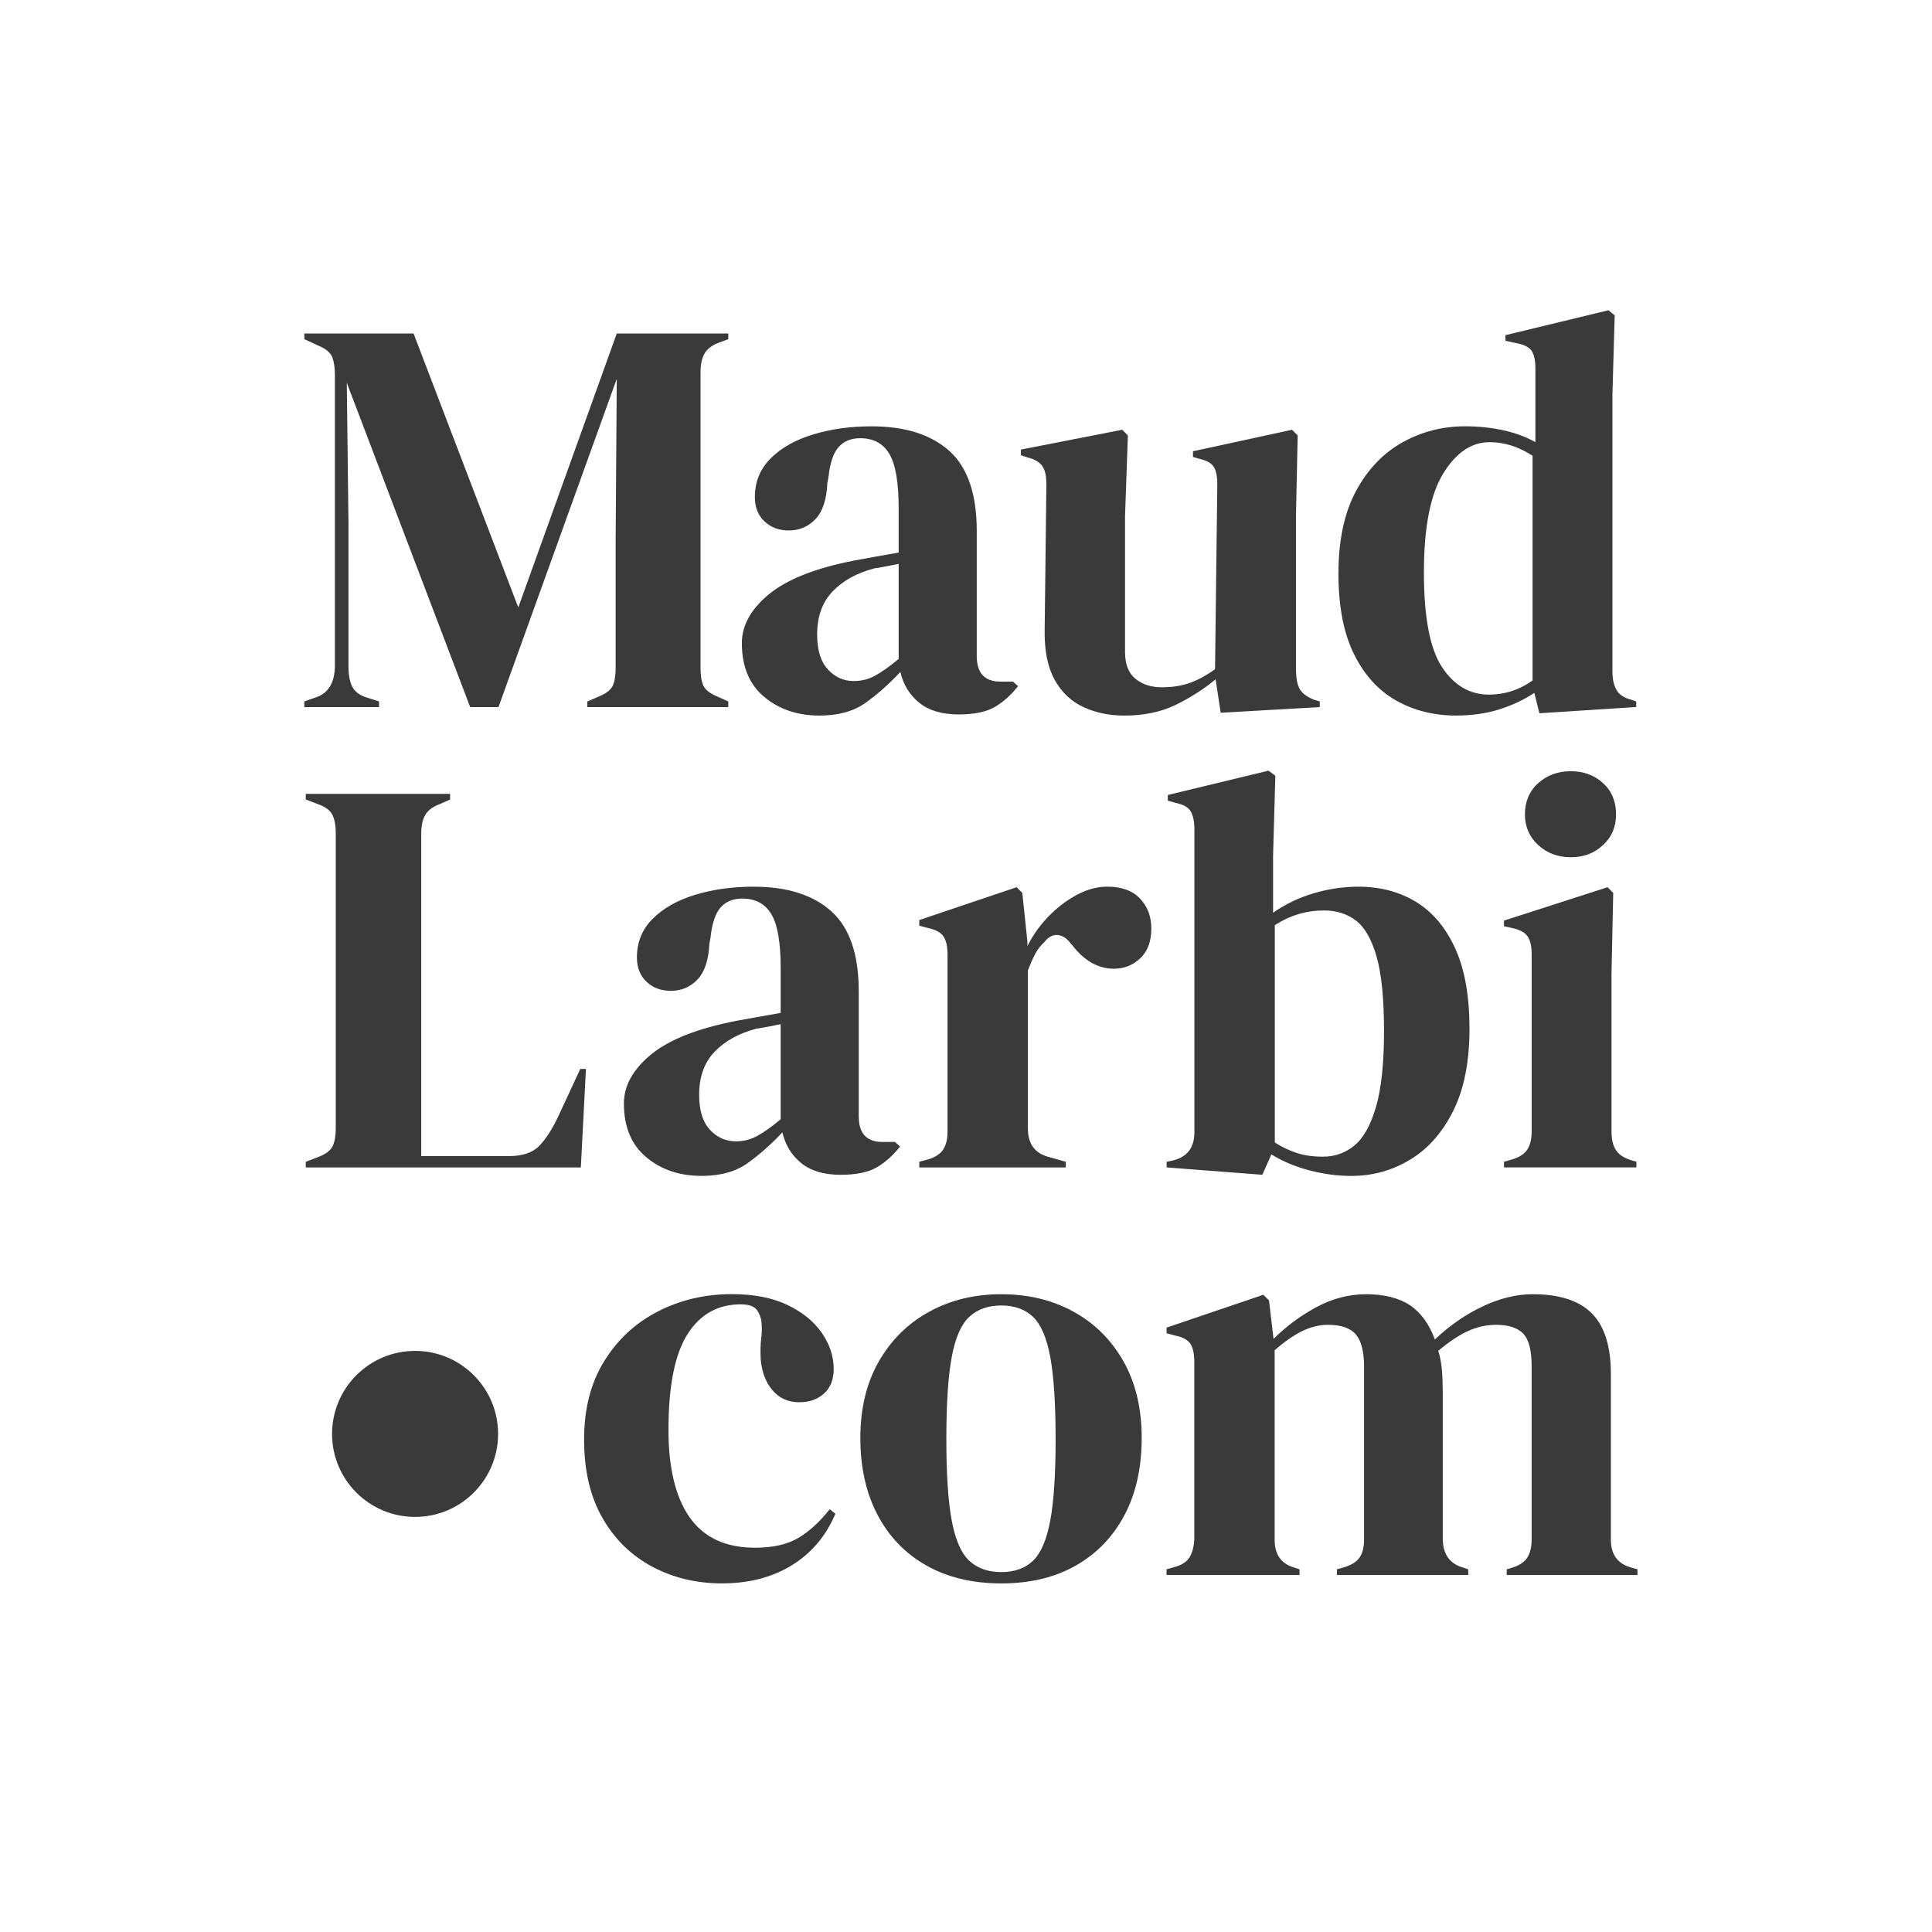
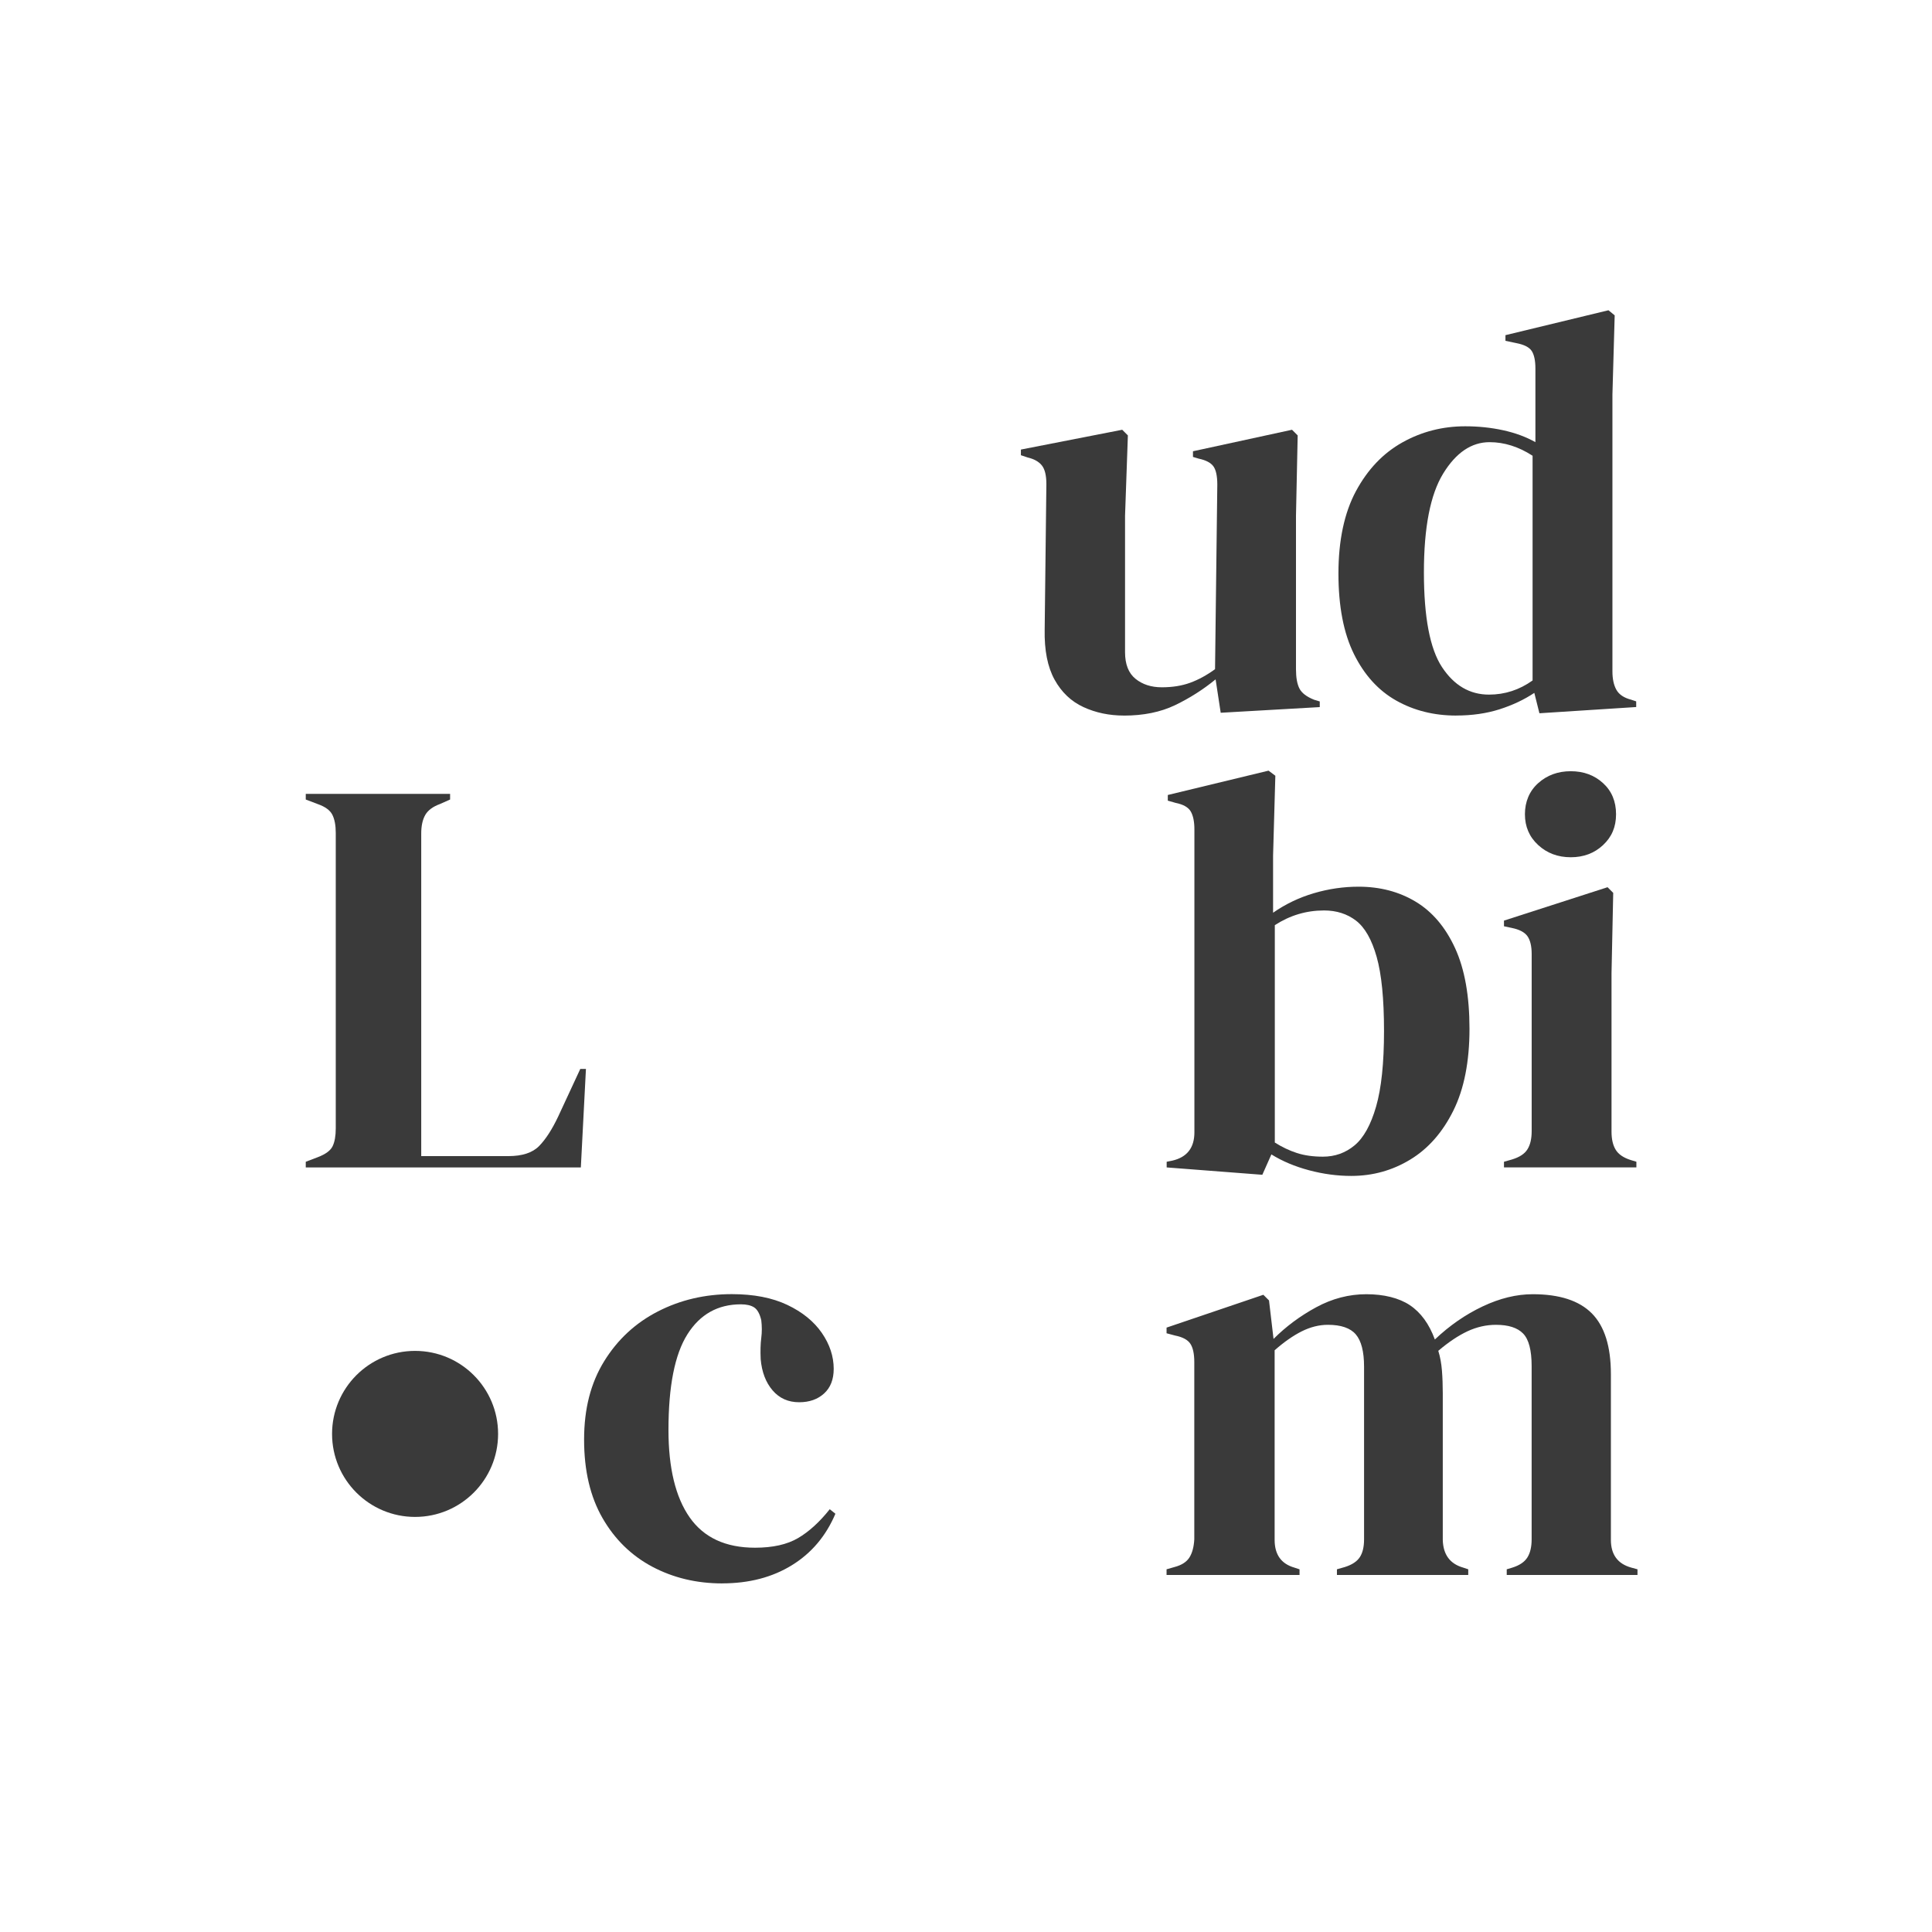
<svg xmlns="http://www.w3.org/2000/svg" id="Gris" viewBox="0 0 512 512">
  <g>
-     <path d="m80.65 187.38v-1.5l3-1.05c3.4-1.1 5.1-3.95 5.1-8.55v-76.8c0-2-.23-3.6-.68-4.8s-1.63-2.2-3.52-3l-3.9-1.8v-1.5h28.95l27.75 72.6 26.1-72.6H193v1.5l-2.4.9c-1.9.7-3.2 1.68-3.9 2.93s-1.05 2.88-1.05 4.88v78.45c0 2 .25 3.55.75 4.65s1.7 2.05 3.6 2.85l3 1.35v1.5h-37.35v-1.5l3.15-1.35c1.9-.8 3.1-1.75 3.6-2.85s.75-2.65.75-4.65v-33.75l.3-42.9-31.35 87h-7.5l-32.7-85.95.45 37.35v37.8c0 2.2.32 3.97.97 5.32s1.92 2.33 3.83 2.93l3.3 1.05v1.5h-19.8z" style="fill: #3a3a3a; stroke-width: 0px;" />
-     <path d="m217.15 189.63c-5.8.0-10.68-1.65-14.63-4.95-3.95-3.3-5.92-8.05-5.92-14.25.0-4.7 2.4-9.02 7.2-12.97s12.35-6.92 22.65-8.93c1.6-.3 3.4-.62 5.4-.98 2-.35 4.1-.72 6.3-1.12v-11.85c0-6.8-.83-11.57-2.48-14.33-1.65-2.75-4.23-4.12-7.72-4.12-2.4.0-4.3.78-5.7 2.33-1.4 1.55-2.3 4.23-2.7 8.02l-.3 1.65c-.2 4.3-1.25 7.45-3.15 9.45s-4.25 3-7.05 3c-2.6.0-4.75-.8-6.45-2.4s-2.55-3.75-2.55-6.45c0-4.1 1.43-7.55 4.28-10.35s6.62-4.9 11.33-6.3c4.7-1.4 9.8-2.1 15.3-2.1 8.9.0 15.77 2.17 20.62 6.52s7.27 11.43 7.27 21.23v33.15c0 4.5 2.1 6.75 6.3 6.75h3.3l1.35 1.2c-1.9 2.4-3.97 4.25-6.22 5.55s-5.43 1.95-9.53 1.95c-4.4.0-7.88-1.03-10.42-3.08s-4.23-4.77-5.03-8.17c-3 3.2-6.07 5.92-9.22 8.17s-7.23 3.38-12.22 3.38h0zm9.15-9.15c2 0 3.87-.47 5.62-1.43 1.75-.95 3.83-2.42 6.23-4.42v-25.2c-1 .2-2 .4-3 .6s-2.15.4-3.45.6c-4.6 1.2-8.28 3.23-11.03 6.08s-4.12 6.67-4.12 11.47c0 4.1.95 7.18 2.85 9.23s4.2 3.08 6.9 3.08h0z" style="fill: #3a3a3a; stroke-width: 0px;" />
    <path d="m297.85 189.63c-3.9.0-7.48-.75-10.73-2.25s-5.8-3.92-7.65-7.27-2.73-7.77-2.62-13.27l.45-38.55c0-2.3-.4-3.95-1.2-4.95s-2.05-1.7-3.75-2.1l-1.8-.6v-1.5l26.85-5.25 1.5 1.5-.75 21.3v36.15c0 3.2.92 5.55 2.77 7.05 1.85 1.5 4.17 2.25 6.98 2.25s5.3-.4 7.5-1.2 4.4-2 6.6-3.6l.6-48.9c0-2.3-.35-3.92-1.05-4.88-.7-.95-2-1.62-3.9-2.02l-1.5-.45v-1.5l26.25-5.7 1.5 1.5-.45 21.3v40.65c0 2.2.3 3.9.9 5.1.6 1.2 1.9 2.2 3.9 3l1.5.45v1.5l-26.25 1.5-1.35-8.85c-3.3 2.7-6.88 4.98-10.73 6.83s-8.38 2.77-13.57 2.77h0z" style="fill: #3a3a3a; stroke-width: 0px;" />
    <path d="m385.9 189.63c-5.9.0-11.2-1.33-15.9-3.98-4.7-2.65-8.43-6.75-11.18-12.3s-4.12-12.68-4.12-21.38 1.55-16.07 4.65-21.83c3.1-5.75 7.2-10.05 12.3-12.9 5.1-2.85 10.65-4.27 16.65-4.27 3.5.0 6.85.35 10.05 1.05s6.05 1.75 8.55 3.15v-19.5c0-2.1-.33-3.65-.97-4.65-.65-1-2.03-1.7-4.12-2.1l-2.85-.6v-1.5l27.3-6.6 1.65 1.35-.6 21v73.35c0 2 .35 3.63 1.05 4.88s2 2.13 3.9 2.62l1.35.45v1.5l-25.65 1.65-1.35-5.4c-2.7 1.8-5.78 3.25-9.22 4.35-3.45 1.1-7.28 1.65-11.48 1.65h0zm8.7-5.55c4.2.0 8.05-1.25 11.55-3.75v-59.55c-3.7-2.4-7.5-3.6-11.4-3.6-4.8.0-8.9 2.78-12.3 8.33s-5.1 14.28-5.1 26.17 1.6 20.28 4.8 25.12c3.2 4.85 7.35 7.28 12.45 7.28h0z" style="fill: #3a3a3a; stroke-width: 0px;" />
  </g>
  <g>
    <path d="m81.03 309.38v-1.5l3.15-1.2c2.1-.8 3.42-1.77 3.97-2.93.55-1.15.83-2.72.83-4.72v-78.3c0-2-.3-3.6-.9-4.8s-1.9-2.15-3.9-2.85l-3.15-1.2v-1.5h38.25v1.5l-2.7 1.2c-1.9.7-3.2 1.68-3.9 2.92-.7 1.25-1.05 2.88-1.05 4.88v85.5h23.1c3.7.0 6.42-.9 8.17-2.7s3.42-4.4 5.03-7.8l5.85-12.6h1.5l-1.35 26.1h-72.9z" style="fill: #3a3a3a; stroke-width: 0px;" />
-     <path d="m185.88 311.62c-5.8.0-10.68-1.65-14.62-4.95-3.95-3.3-5.92-8.05-5.92-14.25.0-4.7 2.4-9.02 7.2-12.97s12.35-6.92 22.65-8.93c1.6-.3 3.4-.62 5.4-.97s4.1-.72 6.3-1.12v-11.85c0-6.8-.82-11.57-2.48-14.33-1.65-2.75-4.23-4.12-7.72-4.12-2.4.0-4.3.78-5.7 2.33s-2.3 4.23-2.7 8.02l-.3 1.65c-.2 4.3-1.25 7.45-3.15 9.45s-4.25 3-7.05 3c-2.6.0-4.75-.8-6.45-2.4s-2.55-3.75-2.55-6.45c0-4.1 1.43-7.55 4.28-10.35 2.85-2.8 6.62-4.9 11.32-6.3s9.8-2.1 15.3-2.1c8.9.0 15.77 2.17 20.62 6.52 4.85 4.35 7.27 11.43 7.27 21.23v33.15c0 4.5 2.1 6.75 6.3 6.75h3.3l1.35 1.2c-1.9 2.4-3.97 4.25-6.22 5.55s-5.43 1.95-9.53 1.95c-4.4.0-7.88-1.03-10.42-3.08-2.55-2.05-4.23-4.77-5.02-8.17-3 3.2-6.08 5.92-9.23 8.17s-7.23 3.38-12.23 3.38h0zm9.15-9.15c2 0 3.87-.47 5.62-1.42s3.83-2.42 6.23-4.43v-25.2c-1 .2-2 .4-3 .6s-2.15.4-3.45.6c-4.6 1.2-8.28 3.23-11.03 6.08-2.75 2.85-4.12 6.67-4.12 11.47.0 4.1.95 7.18 2.85 9.22 1.9 2.05 4.2 3.08 6.9 3.08h0z" style="fill: #3a3a3a; stroke-width: 0px;" />
-     <path d="m243.62 309.38v-1.5l2.25-.6c2-.6 3.38-1.5 4.12-2.7.75-1.2 1.12-2.75 1.12-4.65v-46.95c0-2.2-.38-3.83-1.12-4.88-.75-1.05-2.13-1.77-4.12-2.18l-2.25-.6v-1.5l25.8-8.7 1.5 1.5 1.35 12.9v1.2c1.4-2.8 3.22-5.37 5.47-7.73 2.25-2.35 4.75-4.27 7.5-5.77s5.47-2.25 8.17-2.25c3.8.0 6.7 1.05 8.7 3.15s3 4.75 3 7.95c0 3.4-.97 6.03-2.93 7.88-1.95 1.85-4.28 2.77-6.97 2.77-4.2.0-7.9-2.1-11.1-6.3l-.3-.3c-1-1.4-2.15-2.17-3.45-2.33-1.3-.15-2.5.48-3.6 1.88-1 .9-1.83 1.98-2.48 3.23-.65 1.25-1.27 2.68-1.88 4.28v41.85c0 4 1.75 6.5 5.25 7.5l4.8 1.35v1.5H243.6h.02z" style="fill: #3a3a3a; stroke-width: 0px;" />
    <path d="m334.53 311.33-25.35-1.95v-1.5l1.5-.3c3.9-.9 5.85-3.4 5.85-7.5v-80.25c0-2.1-.33-3.7-.98-4.8-.65-1.1-1.97-1.85-3.97-2.25l-2.1-.6v-1.5l26.7-6.45 1.8 1.35-.6 21.15v15.15c3.3-2.3 6.9-4.02 10.8-5.17 3.9-1.15 7.85-1.73 11.85-1.73 5.7.0 10.75 1.33 15.15 3.98 4.4 2.65 7.88 6.75 10.43 12.3s3.82 12.68 3.82 21.37-1.42 15.93-4.27 21.68c-2.85 5.75-6.65 10.08-11.4 12.97-4.75 2.9-9.97 4.35-15.68 4.35-3.7.0-7.42-.5-11.17-1.5s-7.08-2.4-9.98-4.2l-2.4 5.4h0zm16.05-4.8c3.2.0 6-1 8.4-3s4.3-5.42 5.7-10.28c1.4-4.85 2.1-11.52 2.1-20.02s-.65-15.05-1.95-19.65-3.13-7.8-5.47-9.6c-2.35-1.8-5.18-2.7-8.47-2.7-4.7.0-9.05 1.3-13.05 3.9v57.6c1.9 1.2 3.85 2.13 5.85 2.78s4.3.97 6.9.97h-.01z" style="fill: #3a3a3a; stroke-width: 0px;" />
    <path d="m398.57 309.38v-1.5l2.1-.6c2-.6 3.38-1.5 4.12-2.7.75-1.2 1.12-2.8 1.12-4.8v-46.95c0-2.1-.38-3.68-1.12-4.73-.75-1.05-2.12-1.77-4.12-2.18l-2.1-.45v-1.5l27.45-8.85 1.5 1.5-.45 21.3v42c0 2 .38 3.6 1.12 4.8s2.07 2.1 3.97 2.7l1.5.45v1.5h-35.1.01zm17.7-82.2c-3.4.0-6.28-1.07-8.62-3.22-2.35-2.15-3.53-4.88-3.53-8.18s1.18-6.15 3.53-8.25 5.22-3.15 8.62-3.15 6.25 1.05 8.55 3.15 3.45 4.85 3.45 8.25-1.15 6.03-3.45 8.18-5.15 3.22-8.55 3.22z" style="fill: #3a3a3a; stroke-width: 0px;" />
  </g>
  <g>
    <g>
      <path d="m191.4 419.62c-6.8.0-12.98-1.48-18.53-4.42-5.55-2.95-9.95-7.25-13.2-12.9s-4.88-12.57-4.88-20.78 1.77-15.02 5.32-20.78c3.55-5.75 8.3-10.15 14.25-13.2s12.47-4.58 19.58-4.58c5.8.0 10.7.95 14.7 2.85 4 1.9 7.05 4.38 9.15 7.42 2.1 3.05 3.15 6.23 3.15 9.53.0 2.8-.85 4.98-2.55 6.53-1.7 1.55-3.9 2.32-6.6 2.32-2.9.0-5.25-1.05-7.05-3.15s-2.85-4.85-3.15-8.25c-.1-2.2-.05-4.07.15-5.62s.2-3.12.0-4.73c-.4-1.7-1.03-2.82-1.88-3.38-.85-.55-2.02-.82-3.52-.82-6.1.0-10.83 2.65-14.17 7.95-3.35 5.3-5.02 13.75-5.02 25.35.0 10.1 1.88 17.83 5.62 23.17 3.75 5.35 9.52 8.03 17.32 8.03 4.7.0 8.5-.85 11.4-2.55s5.7-4.25 8.4-7.65l1.5 1.2c-2.5 5.9-6.35 10.45-11.55 13.65-5.2 3.2-11.35 4.8-18.45 4.8h.01z" style="fill: #3a3a3a; stroke-width: 0px;" />
-       <path d="m265.35 419.62c-7.6.0-14.2-1.57-19.8-4.72-5.6-3.15-9.93-7.62-12.98-13.42-3.05-5.8-4.57-12.6-4.57-20.4s1.62-14.55 4.88-20.25c3.25-5.7 7.7-10.1 13.35-13.2s12.02-4.65 19.12-4.65 13.45 1.53 19.05 4.58 10.02 7.42 13.28 13.12c3.25 5.7 4.88 12.5 4.88 20.4s-1.53 14.72-4.58 20.47-7.35 10.2-12.9 13.35-12.13 4.72-19.72 4.72h-.01zm0-3c3.5.0 6.3-1 8.4-3s3.62-5.55 4.58-10.65c.95-5.1 1.42-12.3 1.42-21.6s-.48-16.65-1.42-21.75c-.95-5.1-2.47-8.65-4.58-10.65-2.1-2-4.9-3-8.4-3s-6.33 1-8.48 3c-2.15 2-3.7 5.55-4.65 10.65-.95 5.1-1.43 12.35-1.43 21.75s.47 16.5 1.43 21.6c.95 5.1 2.5 8.65 4.65 10.65s4.97 3 8.48 3z" style="fill: #3a3a3a; stroke-width: 0px;" />
      <path d="m309.15 417.38v-1.5l2.1-.6c1.9-.5 3.22-1.35 3.97-2.55s1.17-2.8 1.28-4.8v-46.95c0-2.2-.35-3.83-1.05-4.88s-2.05-1.77-4.05-2.17l-2.25-.6v-1.5l25.65-8.7 1.5 1.5 1.2 10.2c3.3-3.3 7.07-6.1 11.32-8.4s8.67-3.45 13.28-3.45 8.65.98 11.55 2.92c2.9 1.95 5.1 4.98 6.6 9.08 3.9-3.7 8.12-6.62 12.67-8.77s8.97-3.23 13.27-3.23c7.1.0 12.32 1.7 15.68 5.1 3.35 3.4 5.03 8.75 5.03 16.05v43.95c0 3.9 1.8 6.35 5.4 7.35l1.65.45v1.5H399.3v-1.5l1.5-.45c1.9-.6 3.23-1.5 3.98-2.7s1.12-2.8 1.12-4.8v-45.9c0-4.2-.75-7.07-2.25-8.62s-3.9-2.32-7.2-2.32c-2.6.0-5.12.58-7.57 1.72-2.45 1.15-5.03 2.88-7.72 5.17.5 1.6.82 3.35.97 5.25s.22 3.9.22 6v38.85c.1 3.9 1.9 6.35 5.4 7.35l1.35.45v1.5h-34.8v-1.5l2.1-.6c1.9-.6 3.22-1.47 3.97-2.62s1.12-2.72 1.12-4.72v-45.75c0-4-.73-6.85-2.18-8.55s-3.93-2.55-7.42-2.55c-2.3.0-4.6.58-6.9 1.72-2.3 1.15-4.7 2.83-7.2 5.03v50.25c0 3.9 1.75 6.35 5.25 7.35l1.35.45v1.5h-35.25.0z" style="fill: #3a3a3a; stroke-width: 0px;" />
    </g>
    <circle cx="110" cy="380" r="22" style="fill: #3a3a3a; stroke-width: 0px;" />
  </g>
</svg>